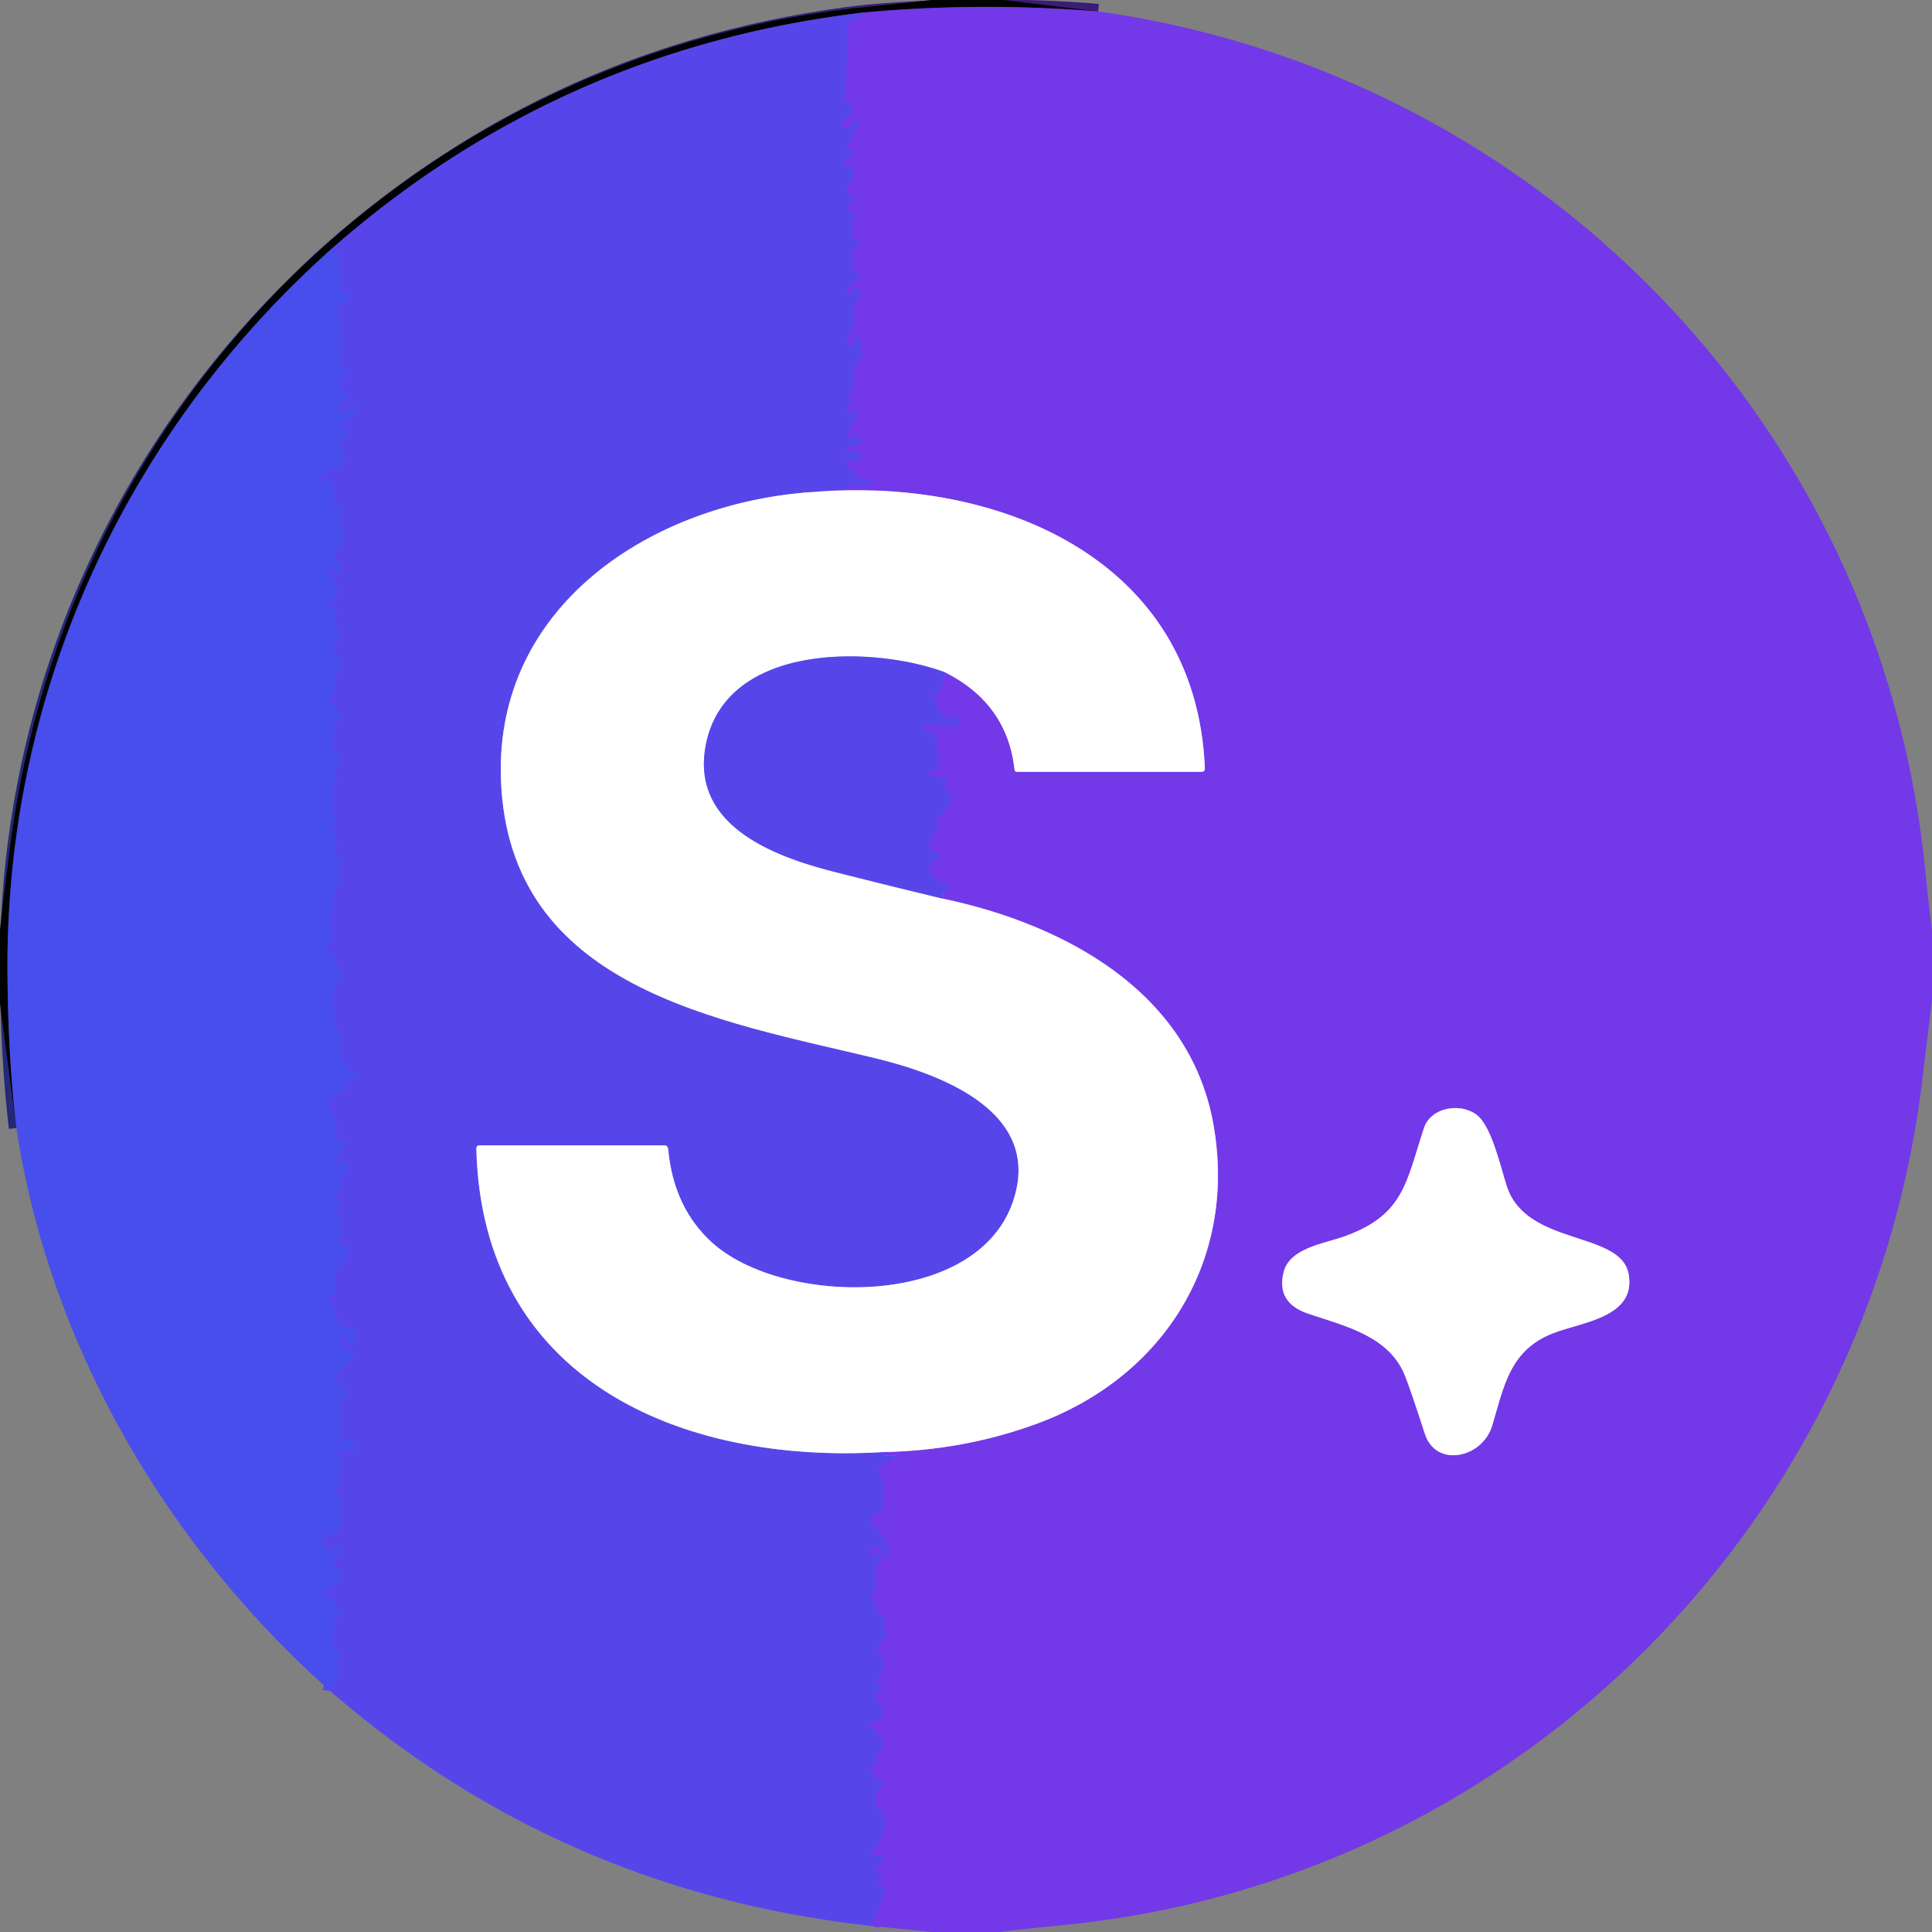
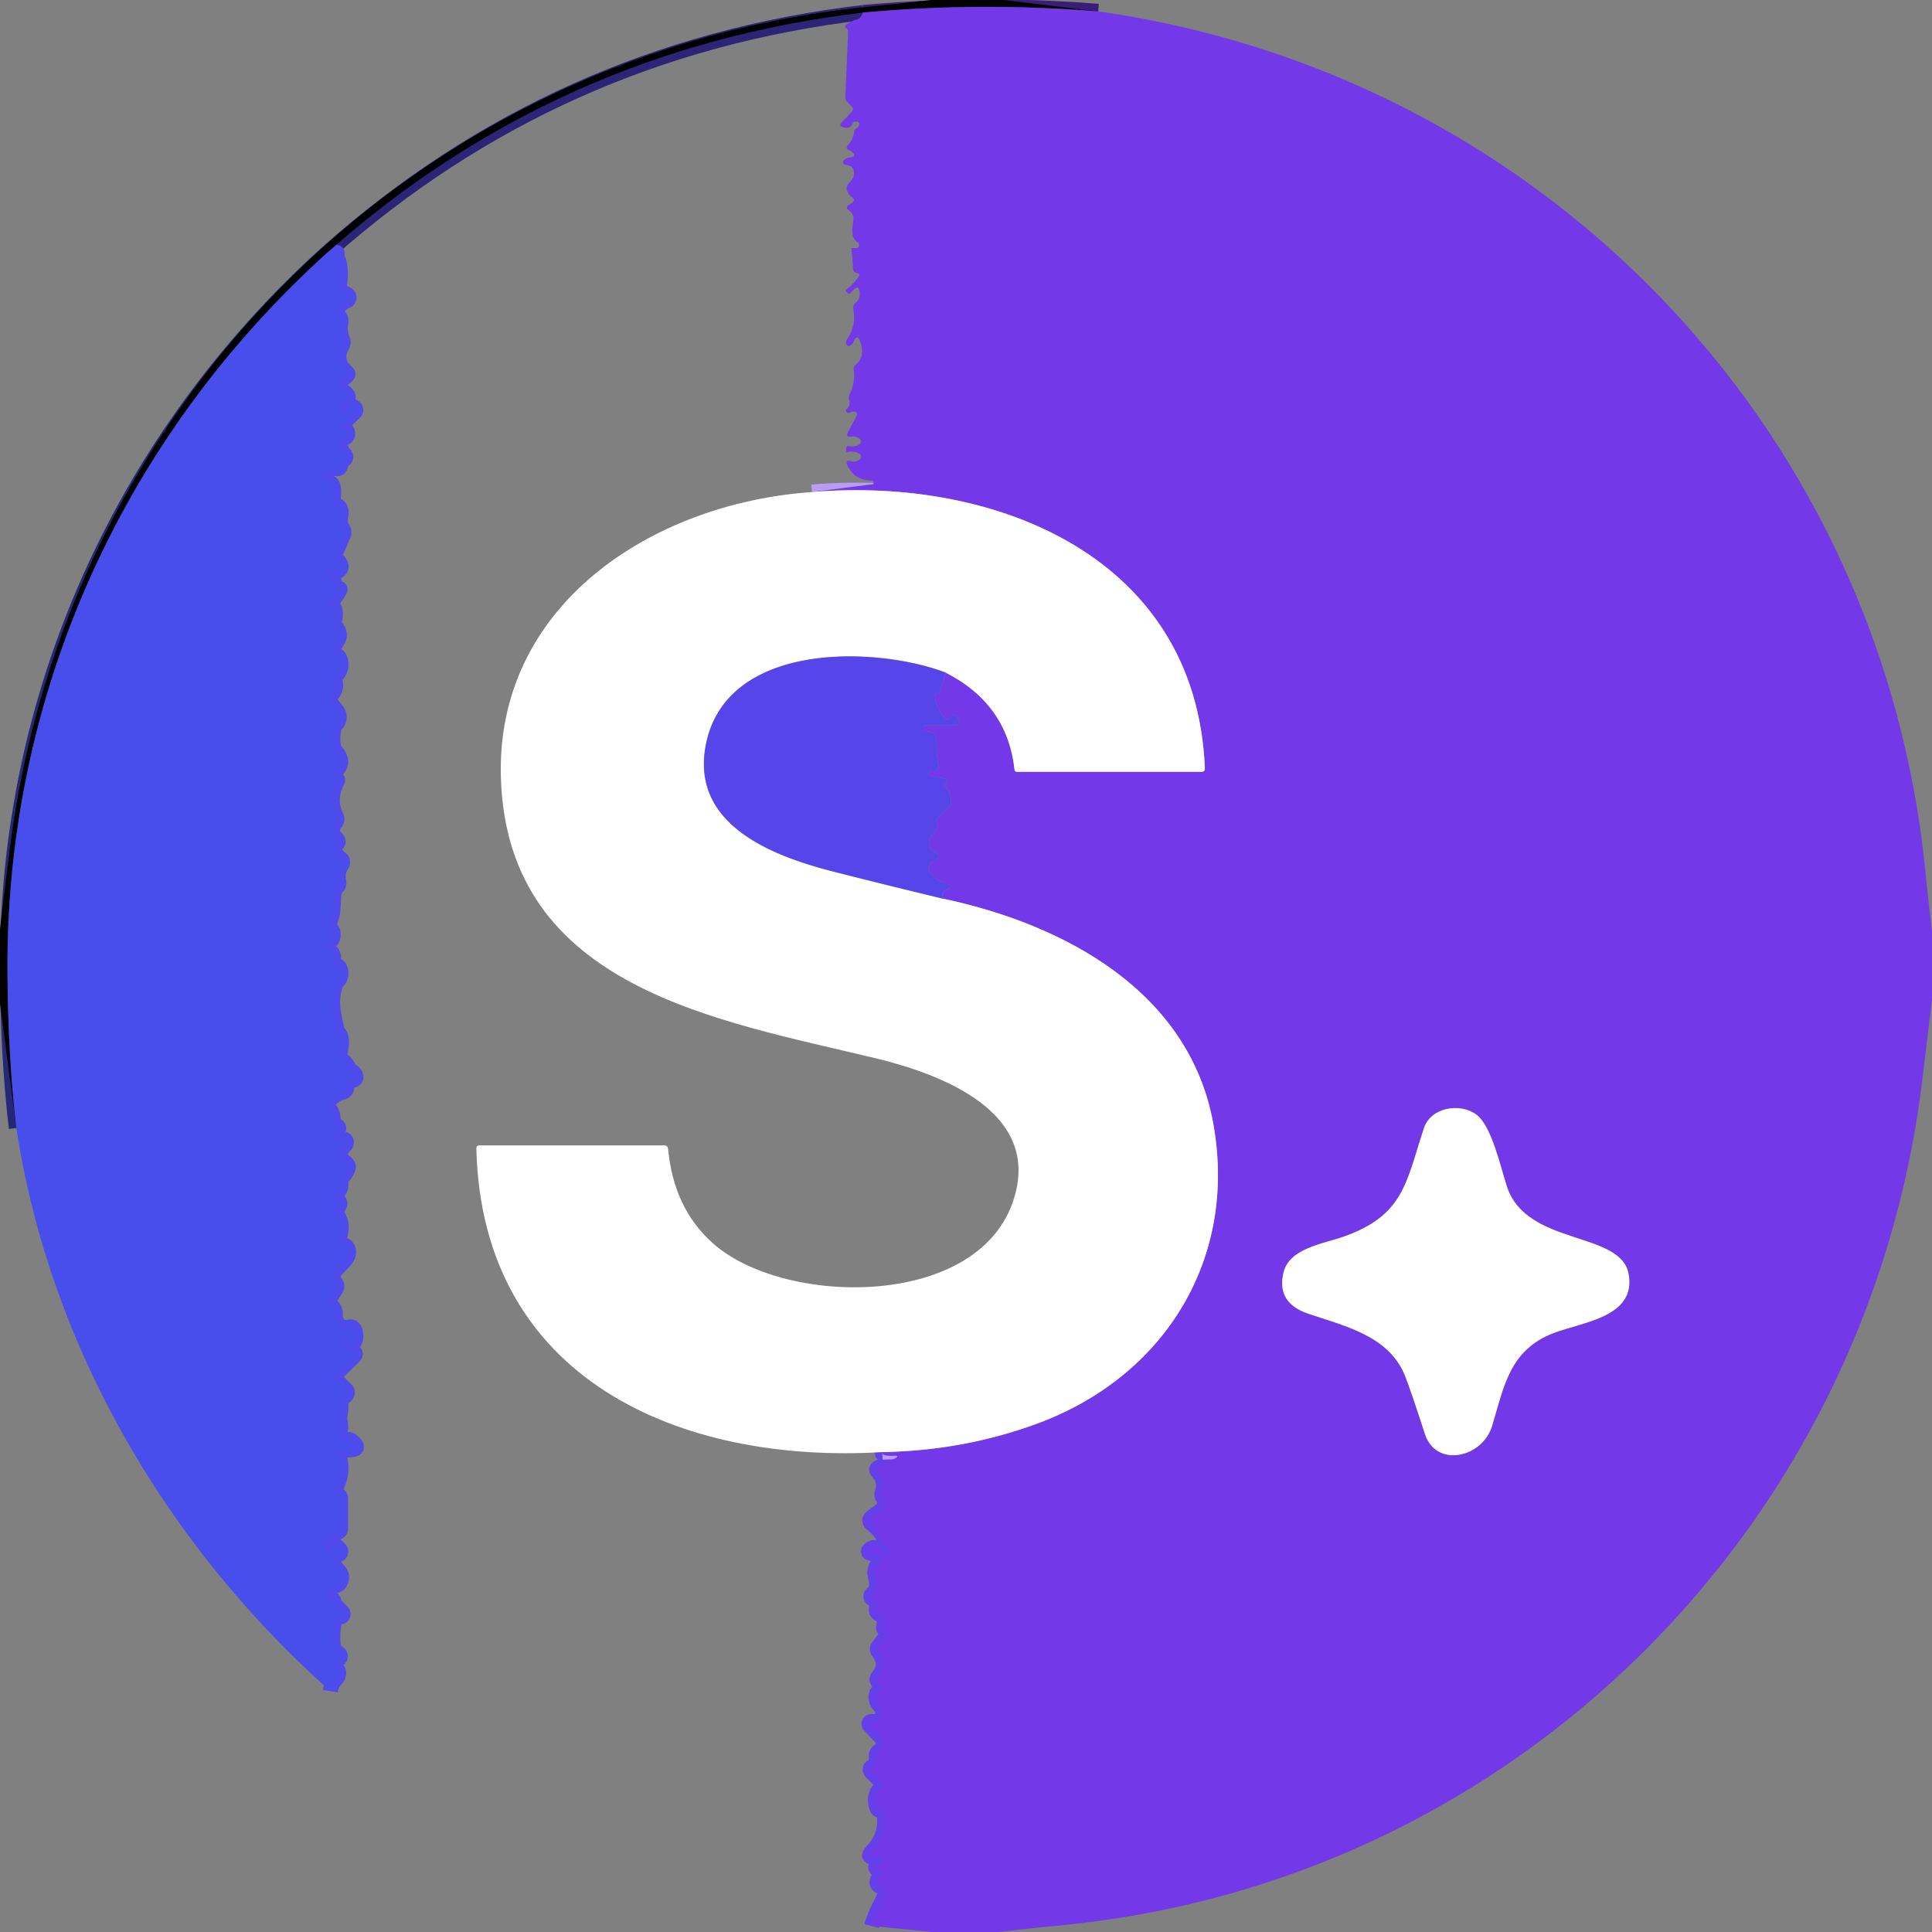
<svg xmlns="http://www.w3.org/2000/svg" version="1.1" viewBox="0.00 0.00 256.00 256.00">
  <rect x="0.00" y="0.00" width="256.00" height="256.00" fill="#808080" stroke="none" />
  <g stroke-width="2.00" fill="none" stroke-linecap="butt">
    <path stroke="#3a1d75" vector-effect="non-scaling-stroke" d="   M 145.52 1.51   Q 129.70 0.24 114.31 1.67" />
    <path stroke="#2c2476" vector-effect="non-scaling-stroke" d="   M 114.31 1.67   Q 73.79 6.49 43.49 33.37" />
    <path stroke="#242877" vector-effect="non-scaling-stroke" d="   M 43.49 33.37   C 16.25 57.91 0.72 92.20 0.99 129.00   Q 1.07 140.11 2.17 149.47" />
    <path stroke="#653fe9" vector-effect="non-scaling-stroke" d="   M 115.50 255.20   Q 115.85 253.87 116.97 251.76   Q 117.69 250.41 116.60 249.94   Q 116.14 249.74 116.24 249.25   Q 116.32 248.89 116.49 248.87   Q 117.26 248.77 116.62 248.13   L 116.25 247.75   Q 115.77 247.28 116.43 247.12   Q 116.83 247.03 117.03 246.69   A 0.44 0.44 0.0 0 0 116.93 246.12   Q 116.49 245.77 116.01 245.90   Q 114.70 246.25 115.60 245.28   Q 117.63 243.08 117.14 240.24   Q 117.08 239.88 116.72 239.88   Q 116.31 239.89 116.18 239.50   Q 115.63 237.78 116.80 236.85   Q 117.17 236.55 116.84 236.21   L 115.52 234.86   Q 115.05 234.37 115.63 234.04   Q 116.30 233.65 116.13 232.85   Q 116.02 232.37 116.42 232.07   Q 116.81 231.77 117.05 231.36   Q 117.36 230.87 116.96 230.45   L 115.23 228.62   A 0.30 0.30 0.0 0 1 115.45 228.12   L 115.97 228.12   A 0.93 0.92 9.1 0 0 116.85 227.49   Q 117.16 226.61 116.57 226.01   Q 116.25 225.69 116.14 225.25   Q 115.91 224.39 116.57 223.92   Q 117.06 223.56 116.63 223.13   L 116.39 222.89   Q 116.05 222.55 116.36 222.18   Q 117.71 220.55 116.40 218.88   Q 116.13 218.53 116.39 218.18   L 117.59 216.60   Q 117.70 216.45 117.57 216.32   L 117.28 216.03   Q 117.02 215.78 117.11 215.43   Q 117.40 214.35 116.46 213.85   Q 116.06 213.63 116.13 213.18   Q 116.26 212.36 115.66 211.91   Q 115.16 211.53 115.64 211.12   Q 116.34 210.51 116.12 209.49   A 1.25 0.04 78.1 0 1 115.92 208.38   Q 116.02 207.33 116.78 206.72   A 0.48 0.48 0.0 0 0 116.41 205.88   Q 115.79 205.96 115.22 205.77   A 0.21 0.21 0.0 0 1 115.12 205.44   Q 115.57 204.90 116.41 205.12   Q 116.75 205.21 116.89 205.53   Q 117.00 205.78 117.21 205.97   A 0.43 0.43 0.0 0 0 117.91 205.52   Q 117.25 203.32 115.52 201.91   Q 114.97 201.47 115.53 201.03   L 116.80 200.06   Q 117.07 199.85 117.15 199.51   Q 117.31 198.89 117.01 198.47   Q 116.76 198.11 116.91 197.70   Q 117.46 196.25 116.34 195.07   Q 115.94 194.64 116.48 194.42   L 117.12 194.17   Q 117.25 194.12 117.25 193.98   Q 117.25 193.84 117.25 193.71   Q 117.25 193.64 117.32 193.63   Q 118.03 193.57 118.59 193.25   Q 119.26 192.86 118.49 192.90   Q 116.78 192.98 116.92 192.41" />
    <path stroke="#b99cf4" vector-effect="non-scaling-stroke" d="   M 116.92 192.41   Q 127.67 192.22 137.39 188.65   C 154.53 182.34 164.01 166.57 160.75 148.81   C 157.57 131.47 141.23 122.53 125.00 119.09" />
-     <path stroke="#653fe9" vector-effect="non-scaling-stroke" d="   M 125.00 119.09   Q 124.63 118.11 125.63 117.80   Q 125.82 117.74 125.85 117.53   Q 125.86 117.38 125.78 117.26   Q 125.69 117.11 125.40 117.05   Q 124.04 116.77 123.19 115.56   A 0.95 0.95 0.0 0 1 123.69 114.11   Q 124.11 113.98 124.35 113.64   A 0.37 0.36 27.3 0 0 124.17 113.08   Q 122.85 112.66 123.13 111.31   Q 123.22 110.88 123.55 110.61   Q 124.26 110.02 124.11 109.05   Q 124.04 108.55 124.40 108.20   L 125.74 106.89   Q 126.07 106.57 126.04 106.12   Q 125.98 104.86 125.07 104.06   Q 124.93 103.94 125.11 103.91   Q 125.28 103.89 125.41 103.77   A 0.36 0.35 29.7 0 0 125.24 103.16   L 123.28 102.80   A 0.29 0.29 0.0 0 1 123.16 102.29   Q 123.42 102.08 123.76 102.09   Q 124.47 102.12 124.34 101.42   Q 124.04 99.88 124.10 98.31   Q 124.13 97.60 123.82 97.29   Q 123.39 96.86 122.61 96.88   A 0.23 0.23 0.0 0 1 122.37 96.65   L 122.37 96.38   Q 122.37 96.12 122.63 96.12   L 126.49 96.12   Q 127.45 96.12 126.99 95.27   L 126.84 95.00   Q 126.55 94.45 126.12 94.89   L 125.87 95.13   Q 125.54 95.47 125.21 95.12   Q 123.99 93.81 123.85 92.02   A 0.14 0.14 0.0 0 1 123.99 91.87   Q 124.12 91.87 124.24 91.87   Q 124.47 91.87 124.53 91.66   L 125.30 89.12" />
    <path stroke="#b99cf4" vector-effect="non-scaling-stroke" d="   M 125.30 89.12   Q 133.47 93.28 134.43 101.97   Q 134.46 102.27 134.76 102.27   L 159.20 102.27   Q 159.66 102.27 159.65 101.80   C 158.50 73.76 131.91 63.14 107.58 65.20" />
-     <path stroke="#653fe9" vector-effect="non-scaling-stroke" d="   M 107.58 65.20   L 115.65 64.16   Q 115.76 64.14 115.75 64.03   Q 115.74 63.91 115.73 63.76   Q 115.72 63.65 115.61 63.66   Q 113.28 63.74 112.29 61.66   Q 111.93 60.89 112.75 61.10   Q 113.41 61.28 113.92 60.86   A 0.47 0.47 0.0 0 0 113.84 60.08   Q 113.11 59.71 112.29 59.91   A 0.14 0.13 -4.7 0 1 112.12 59.77   Q 112.13 59.62 112.11 59.46   A 0.33 0.32 3.3 0 1 112.51 59.11   Q 113.24 59.27 113.86 58.90   A 0.47 0.46 -42.3 0 0 113.90 58.13   Q 113.41 57.77 112.80 57.86   Q 111.97 57.98 112.36 57.25   L 113.48 55.16   Q 113.74 54.66 113.19 54.55   Q 112.91 54.49 112.74 54.62   A 0.38 0.30 -2.1 0 1 112.19 54.21   Q 112.72 53.72 112.52 52.99   Q 112.40 52.57 112.60 52.18   Q 113.35 50.67 113.13 48.97   Q 113.07 48.56 113.40 48.30   Q 114.59 47.37 114.07 45.50   Q 113.64 43.99 113.03 45.43   Q 112.99 45.53 112.70 45.76   Q 112.41 45.99 112.18 45.69   Q 112.09 45.57 112.09 45.39   Q 112.08 45.17 112.30 44.86   Q 113.48 43.12 113.07 40.97   A 0.87 0.87 0.0 0 1 113.37 40.13   Q 114.07 39.54 113.88 38.58   Q 113.72 37.78 113.15 38.36   L 112.63 38.88   Q 112.50 39.00 112.37 38.88   L 112.12 38.63   Q 111.97 38.47 112.15 38.35   Q 113.16 37.62 113.85 36.53   A 0.20 0.20 0.0 0 0 113.73 36.23   L 113.44 36.15   Q 113.08 36.06 113.05 35.69   L 112.83 32.96   Q 112.82 32.87 112.91 32.87   L 113.46 32.87   A 0.39 0.39 0.0 0 0 113.68 32.16   Q 113.16 31.81 113.02 31.26   A 4.38 1.55 -69.4 0 1 113.06 29.24   Q 113.22 28.38 112.49 27.88   Q 111.93 27.50 112.50 27.13   L 112.85 26.91   Q 113.42 26.53 112.88 26.12   Q 112.42 25.78 112.24 25.25   Q 112.07 24.76 112.41 24.37   Q 112.60 24.15 112.78 23.93   Q 113.17 23.46 113.16 22.97   Q 113.15 21.92 112.04 21.84   A 0.35 0.35 0.0 0 1 111.80 21.26   Q 112.10 20.92 112.75 20.84   Q 113.47 20.74 112.98 20.21   Q 112.78 20.00 112.51 19.89   Q 111.96 19.67 112.36 19.23   Q 113.08 18.45 113.18 17.40   Q 113.20 17.16 113.41 17.04   Q 113.70 16.88 113.84 16.58   A 0.32 0.32 0.0 0 0 113.55 16.13   Q 113.38 16.13 113.21 16.13   Q 113.08 16.13 113.03 16.25   Q 112.67 17.19 111.69 16.85   Q 111.13 16.65 111.53 16.22   L 112.86 14.80   Q 113.19 14.44 112.84 14.10   L 112.27 13.52   Q 111.99 13.24 112.01 12.85   L 112.38 4.27   Q 112.39 3.88 112.07 3.67   Q 111.71 3.44 112.53 3.01   Q 113.22 2.64 113.27 2.64   Q 114.06 2.55 114.31 1.67" />
-     <path stroke="#b99cf4" vector-effect="non-scaling-stroke" d="   M 205.82 176.65   C 209.63 175.18 216.84 174.54 215.80 168.82   C 214.77 163.07 202.33 165.15 199.69 157.27   C 198.84 154.70 197.67 149.23 195.65 147.71   C 193.51 146.09 189.60 146.70 188.68 149.48   C 186.30 156.69 186.05 161.04 178.02 163.87   C 175.38 164.80 170.86 165.39 170.08 168.59   Q 169.09 172.62 173.32 174.06   C 178.18 175.71 184.08 177.00 186.18 182.32   Q 186.92 184.18 188.81 190.01   C 190.29 194.55 196.43 193.17 197.71 188.94   C 199.26 183.85 199.97 178.91 205.82 176.65" />
-     <path stroke="#aba3f5" vector-effect="non-scaling-stroke" d="   M 107.58 65.20   C 86.36 66.67 65.51 80.26 66.38 103.33   C 67.42 131.00 95.25 135.20 116.00 140.22   C 124.47 142.27 138.45 147.30 134.16 159.39   C 129.14 173.53 103.67 173.05 94.39 164.68   Q 89.26 160.06 88.53 152.26   Q 88.48 151.77 87.99 151.77   L 63.54 151.77   Q 63.11 151.77 63.12 152.19   C 63.85 182.79 90.15 194.02 116.92 192.41" />
    <path stroke="#4f4aeb" vector-effect="non-scaling-stroke" d="   M 43.77 224.08   Q 43.94 223.05 44.52 222.49   Q 44.86 222.16 44.87 221.67   Q 44.87 221.29 44.54 221.02   Q 44.09 220.65 44.50 220.24   L 44.90 219.85   Q 45.30 219.45 44.86 219.09   L 44.64 218.91   Q 44.21 218.56 44.15 218.00   Q 43.96 216.21 44.39 214.51   Q 44.39 214.47 44.50 214.25   Q 44.61 214.01 44.90 214.20   A 0.38 0.38 0.0 0 0 45.37 213.62   L 44.57 212.82   Q 44.30 212.55 44.23 212.18   Q 44.16 211.77 43.72 211.84   A 0.52 0.51 87.9 0 1 43.13 211.28   Q 43.25 210.16 44.35 210.11   Q 44.87 210.09 45.10 209.62   Q 45.51 208.76 44.84 208.09   Q 44.45 207.71 44.24 207.21   Q 43.72 205.98 44.68 206.02   A 0.44 0.44 0.0 0 0 45.02 205.27   L 44.77 205.02   Q 44.41 204.66 44.13 205.09   L 43.86 205.51   Q 43.52 206.03 43.23 205.49   L 42.83 204.76   Q 42.64 204.41 42.82 204.06   Q 43.35 202.99 44.46 203.10   A 0.60 0.59 3.0 0 0 45.12 202.51   L 45.12 198.53   Q 45.12 198.27 44.90 198.13   L 44.47 197.85   Q 44.18 197.66 44.36 197.36   Q 45.73 195.06 44.78 192.46   Q 44.66 192.12 45.02 192.12   L 46.00 192.12   Q 48.19 192.12 46.47 190.82   Q 46.26 190.66 45.37 190.88   Q 45.23 190.92 45.11 190.84   Q 44.94 190.74 44.87 190.54   Q 44.78 190.27 44.90 190.01   Q 45.31 189.16 45.04 188.30   Q 44.96 188.07 45.01 187.83   Q 45.23 186.61 45.14 185.40   Q 45.12 185.16 45.36 185.14   Q 45.68 185.12 45.87 184.88   Q 46.18 184.46 45.81 184.10   L 44.51 182.84   Q 44.12 182.47 44.50 182.10   L 46.88 179.74   Q 47.29 179.33 46.78 179.06   Q 46.23 178.76 45.56 178.87   Q 45.12 178.95 45.12 178.50   L 45.12 177.47   A 0.36 0.36 0.0 0 1 45.75 177.24   Q 45.92 177.44 46.00 177.73   A 0.52 0.52 0.0 0 0 46.98 177.78   Q 47.30 177.03 47.01 176.28   Q 46.80 175.72 46.21 175.85   Q 45.05 176.12 44.57 175.04   Q 44.39 174.64 44.42 174.20   Q 44.47 173.30 43.66 172.85   Q 43.31 172.66 43.53 172.32   L 44.48 170.86   Q 44.83 170.32 44.36 169.89   Q 43.93 169.51 44.21 168.81   Q 44.37 168.40 44.69 168.08   Q 45.23 167.55 45.72 166.99   Q 46.20 166.44 46.18 165.89   Q 46.15 165.00 45.18 164.83   Q 44.60 164.72 44.84 164.18   Q 45.78 162.07 44.30 160.49   Q 44.03 160.21 44.42 160.14   Q 44.74 160.08 44.92 159.81   Q 45.16 159.42 44.84 159.09   L 44.50 158.75   Q 44.23 158.48 44.52 158.24   Q 45.31 157.60 45.14 156.60   Q 45.06 156.19 45.39 155.93   Q 45.82 155.57 46.13 154.79   A 0.42 0.42 0.0 0 0 46.13 154.51   Q 45.97 154.11 45.58 153.89   Q 45.43 153.81 45.31 153.94   Q 45.23 154.03 45.13 154.11   Q 45.07 154.17 45.02 154.11   Q 44.25 153.25 45.05 152.71   Q 45.31 152.54 45.08 152.33   Q 44.98 152.24 44.89 152.14   Q 44.76 151.98 44.94 151.90   Q 45.13 151.81 45.22 151.95   A 0.15 0.15 0.0 0 0 45.40 152.00   Q 45.81 151.83 45.89 151.43   A 0.42 0.42 0.0 0 0 45.23 151.02   Q 44.76 151.37 44.40 150.88   A 0.67 0.67 0.0 0 1 44.47 150.02   L 44.75 149.75   Q 45.00 149.50 44.75 149.25   L 44.44 148.94   Q 44.14 148.64 44.13 148.22   Q 44.11 147.41 43.54 146.77   Q 43.23 146.42 43.50 146.04   Q 44.20 145.05 45.44 144.70   Q 45.89 144.57 45.93 144.11   Q 45.95 143.78 45.80 143.43   Q 45.67 143.12 46.01 143.12   L 46.74 143.12   A 0.43 0.42 81.0 0 0 47.14 142.56   Q 47.00 142.13 46.62 141.94   Q 46.33 141.79 46.19 141.49   Q 45.91 140.85 45.30 140.41   Q 44.88 140.11 45.01 139.60   Q 45.57 137.47 44.79 136.79   A 2.79 0.18 80.4 0 1 44.20 134.28   Q 43.87 132.46 44.36 130.76   Q 44.49 130.30 44.81 129.94   Q 45.36 129.34 45.06 128.40   Q 44.95 128.02 44.56 127.92   Q 43.95 127.76 44.14 127.16   A 0.94 0.89 -46.4 0 0 44.14 126.57   Q 43.96 126.03 43.52 125.90   A 0.46 0.46 0.0 0 1 43.41 125.06   Q 44.29 124.52 44.11 123.49   Q 44.09 123.34 43.98 123.24   L 43.74 122.99   Q 43.40 122.65 43.64 122.24   C 44.49 120.84 43.88 118.16 44.60 117.60   Q 44.97 117.30 44.88 116.84   Q 44.62 115.60 45.26 114.62   Q 45.58 114.11 45.10 113.75   Q 44.59 113.36 44.28 112.78   Q 44.08 112.41 44.38 112.12   L 44.62 111.88   Q 44.98 111.51 44.62 111.15   Q 43.57 110.12 44.46 109.00   Q 44.75 108.63 44.55 108.20   Q 43.44 105.87 44.68 103.54   Q 44.80 103.31 44.62 103.12   L 44.38 102.88   Q 44.01 102.51 44.42 102.18   Q 45.79 101.08 44.55 99.62   Q 43.85 98.80 44.21 96.69   Q 44.28 96.26 44.57 95.95   Q 44.93 95.57 44.94 95.03   Q 44.94 94.58 44.67 94.22   L 43.65 92.89   Q 43.37 92.52 43.74 92.24   Q 44.69 91.49 44.40 90.23   Q 44.30 89.80 44.59 89.48   Q 45.36 88.64 45.11 87.51   Q 45.00 87.02 44.56 86.77   Q 44.08 86.51 44.10 86.04   Q 44.11 85.78 44.60 85.11   Q 45.37 84.03 44.47 83.01   Q 44.15 82.65 44.30 82.21   Q 44.53 81.53 44.36 80.76   Q 44.24 80.26 43.88 80.63   L 43.63 80.88   A 0.19 0.19 0.0 0 1 43.37 80.88   L 43.13 80.63   Q 42.99 80.49 43.15 80.37   Q 44.36 79.49 45.03 78.16   Q 45.10 78.02 44.95 77.99   Q 44.78 77.95 44.64 77.90   Q 44.36 77.81 44.35 77.52   Q 44.32 76.51 43.39 76.02   Q 42.94 75.78 43.17 75.36   Q 43.53 74.68 43.89 75.37   Q 44.25 76.06 44.87 75.65   A 0.71 0.70 -29.5 0 0 45.12 74.76   Q 44.96 74.41 44.67 74.17   Q 44.23 73.81 44.45 73.29   L 45.47 70.95   Q 45.69 70.45 45.39 69.99   Q 44.92 69.28 45.16 68.28   Q 45.28 67.80 45.06 67.36   Q 44.88 67.00 44.48 66.88   Q 43.98 66.74 44.10 66.23   Q 44.29 65.37 44.14 64.53   Q 44.07 64.10 43.66 63.94   L 42.77 63.59   Q 42.48 63.48 42.62 63.20   Q 43.25 62.01 44.58 62.10   Q 45.07 62.13 45.12 61.64   Q 45.15 61.19 45.55 60.93   Q 46.03 60.61 45.64 60.19   Q 44.79 59.28 45.17 57.99   Q 45.18 57.94 45.25 58.00   Q 45.30 58.04 45.37 58.07   Q 45.48 58.13 45.62 58.07   Q 46.09 57.89 46.06 57.41   Q 46.02 56.88 45.50 56.88   L 45.21 56.88   A 0.22 0.22 0.0 0 1 45.05 56.50   L 47.02 54.62   Q 47.19 54.45 47.12 54.23   Q 47.08 54.08 46.97 53.99   Q 46.79 53.82 46.50 53.93   Q 46.07 54.09 45.73 54.51   Q 45.48 54.83 45.17 54.56   L 44.90 54.33   Q 44.64 54.11 44.75 53.79   Q 45.04 53.02 45.75 53.01   A 0.39 0.39 0.0 0 0 46.11 52.47   Q 45.94 52.07 45.52 51.87   Q 45.12 51.68 45.12 51.24   L 45.12 50.00   Q 45.12 49.89 45.20 49.96   Q 45.31 50.05 45.45 50.10   Q 45.59 50.16 45.69 50.05   L 45.99 49.76   Q 46.20 49.55 45.97 49.35   Q 44.19 47.83 45.35 45.78   Q 45.57 45.39 45.38 44.99   Q 44.95 44.07 45.16 42.76   Q 45.26 42.17 44.81 41.81   Q 44.48 41.54 44.63 41.14   Q 45.00 40.22 45.94 39.87   A 0.47 0.47 0.0 0 0 45.98 39.01   L 45.26 38.64   Q 44.83 38.43 44.93 37.97   Q 45.25 36.44 44.95 34.83   Q 44.92 34.70 44.77 34.39   Q 44.61 34.04 44.67 33.71   Q 44.72 33.39 44.40 33.43   Q 43.89 33.50 43.49 33.37" />
    <path stroke="#aba3f5" vector-effect="non-scaling-stroke" d="   M 125.30 89.12   C 115.81 85.54 96.05 85.04 93.50 98.83   C 91.58 109.20 102.11 113.38 110.51 115.51   Q 117.74 117.35 125.00 119.09" />
  </g>
  <path fill="#010102" fill-opacity="0.996" d="   M 123.37 0.00   L 133.00 0.00   L 145.52 1.51   Q 129.70 0.24 114.31 1.67   Q 73.79 6.49 43.49 33.37   C 16.25 57.91 0.72 92.20 0.99 129.00   Q 1.07 140.11 2.17 149.47   L 0.00 132.98   L 0.00 123.14   Q 0.62 117.76 1.30 112.40   C 8.88 52.82 55.89 6.45 115.97 0.79   Q 119.67 0.44 123.37 0.00   Z" />
-   <path fill="#7338e8" d="   M 145.52 1.51   C 204.02 9.78 249.28 56.43 255.12 115.47   Q 255.51 119.42 256.00 123.38   L 256.00 132.49   Q 255.35 137.81 254.71 143.11   C 247.56 202.46 200.49 249.36 140.62 255.11   Q 136.49 255.51 132.37 256.00   L 123.51 256.00   L 115.50 255.20   Q 115.85 253.87 116.97 251.76   Q 117.69 250.41 116.60 249.94   Q 116.14 249.74 116.24 249.25   Q 116.32 248.89 116.49 248.87   Q 117.26 248.77 116.62 248.13   L 116.25 247.75   Q 115.77 247.28 116.43 247.12   Q 116.83 247.03 117.03 246.69   A 0.44 0.44 0.0 0 0 116.93 246.12   Q 116.49 245.77 116.01 245.90   Q 114.70 246.25 115.60 245.28   Q 117.63 243.08 117.14 240.24   Q 117.08 239.88 116.72 239.88   Q 116.31 239.89 116.18 239.50   Q 115.63 237.78 116.80 236.85   Q 117.17 236.55 116.84 236.21   L 115.52 234.86   Q 115.05 234.37 115.63 234.04   Q 116.30 233.65 116.13 232.85   Q 116.02 232.37 116.42 232.07   Q 116.81 231.77 117.05 231.36   Q 117.36 230.87 116.96 230.45   L 115.23 228.62   A 0.30 0.30 0.0 0 1 115.45 228.12   L 115.97 228.12   A 0.93 0.92 9.1 0 0 116.85 227.49   Q 117.16 226.61 116.57 226.01   Q 116.25 225.69 116.14 225.25   Q 115.91 224.39 116.57 223.92   Q 117.06 223.56 116.63 223.13   L 116.39 222.89   Q 116.05 222.55 116.36 222.18   Q 117.71 220.55 116.40 218.88   Q 116.13 218.53 116.39 218.18   L 117.59 216.60   Q 117.70 216.45 117.57 216.32   L 117.28 216.03   Q 117.02 215.78 117.11 215.43   Q 117.40 214.35 116.46 213.85   Q 116.06 213.63 116.13 213.18   Q 116.26 212.36 115.66 211.91   Q 115.16 211.53 115.64 211.12   Q 116.34 210.51 116.12 209.49   A 1.25 0.04 78.1 0 1 115.92 208.38   Q 116.02 207.33 116.78 206.72   A 0.48 0.48 0.0 0 0 116.41 205.88   Q 115.79 205.96 115.22 205.77   A 0.21 0.21 0.0 0 1 115.12 205.44   Q 115.57 204.90 116.41 205.12   Q 116.75 205.21 116.89 205.53   Q 117.00 205.78 117.21 205.97   A 0.43 0.43 0.0 0 0 117.91 205.52   Q 117.25 203.32 115.52 201.91   Q 114.97 201.47 115.53 201.03   L 116.80 200.06   Q 117.07 199.85 117.15 199.51   Q 117.31 198.89 117.01 198.47   Q 116.76 198.11 116.91 197.70   Q 117.46 196.25 116.34 195.07   Q 115.94 194.64 116.48 194.42   L 117.12 194.17   Q 117.25 194.12 117.25 193.98   Q 117.25 193.84 117.25 193.71   Q 117.25 193.64 117.32 193.63   Q 118.03 193.57 118.59 193.25   Q 119.26 192.86 118.49 192.90   Q 116.78 192.98 116.92 192.41   Q 127.67 192.22 137.39 188.65   C 154.53 182.34 164.01 166.57 160.75 148.81   C 157.57 131.47 141.23 122.53 125.00 119.09   Q 124.63 118.11 125.63 117.80   Q 125.82 117.74 125.85 117.53   Q 125.86 117.38 125.78 117.26   Q 125.69 117.11 125.40 117.05   Q 124.04 116.77 123.19 115.56   A 0.95 0.95 0.0 0 1 123.69 114.11   Q 124.11 113.98 124.35 113.64   A 0.37 0.36 27.3 0 0 124.17 113.08   Q 122.85 112.66 123.13 111.31   Q 123.22 110.88 123.55 110.61   Q 124.26 110.02 124.11 109.05   Q 124.04 108.55 124.40 108.20   L 125.74 106.89   Q 126.07 106.57 126.04 106.12   Q 125.98 104.86 125.07 104.06   Q 124.93 103.94 125.11 103.91   Q 125.28 103.89 125.41 103.77   A 0.36 0.35 29.7 0 0 125.24 103.16   L 123.28 102.80   A 0.29 0.29 0.0 0 1 123.16 102.29   Q 123.42 102.08 123.76 102.09   Q 124.47 102.12 124.34 101.42   Q 124.04 99.88 124.10 98.31   Q 124.13 97.60 123.82 97.29   Q 123.39 96.86 122.61 96.88   A 0.23 0.23 0.0 0 1 122.37 96.65   L 122.37 96.38   Q 122.37 96.12 122.63 96.12   L 126.49 96.12   Q 127.45 96.12 126.99 95.27   L 126.84 95.00   Q 126.55 94.45 126.12 94.89   L 125.87 95.13   Q 125.54 95.47 125.21 95.12   Q 123.99 93.81 123.85 92.02   A 0.14 0.14 0.0 0 1 123.99 91.87   Q 124.12 91.87 124.24 91.87   Q 124.47 91.87 124.53 91.66   L 125.30 89.12   Q 133.47 93.28 134.43 101.97   Q 134.46 102.27 134.76 102.27   L 159.20 102.27   Q 159.66 102.27 159.65 101.80   C 158.50 73.76 131.91 63.14 107.58 65.20   L 115.65 64.16   Q 115.76 64.14 115.75 64.03   Q 115.74 63.91 115.73 63.76   Q 115.72 63.65 115.61 63.66   Q 113.28 63.74 112.29 61.66   Q 111.93 60.89 112.75 61.10   Q 113.41 61.28 113.92 60.86   A 0.47 0.47 0.0 0 0 113.84 60.08   Q 113.11 59.71 112.29 59.91   A 0.14 0.13 -4.7 0 1 112.12 59.77   Q 112.13 59.62 112.11 59.46   A 0.33 0.32 3.3 0 1 112.51 59.11   Q 113.24 59.27 113.86 58.90   A 0.47 0.46 -42.3 0 0 113.90 58.13   Q 113.41 57.77 112.80 57.86   Q 111.97 57.98 112.36 57.25   L 113.48 55.16   Q 113.74 54.66 113.19 54.55   Q 112.91 54.49 112.74 54.62   A 0.38 0.30 -2.1 0 1 112.19 54.21   Q 112.72 53.72 112.52 52.99   Q 112.40 52.57 112.60 52.18   Q 113.35 50.67 113.13 48.97   Q 113.07 48.56 113.40 48.30   Q 114.59 47.37 114.07 45.50   Q 113.64 43.99 113.03 45.43   Q 112.99 45.53 112.70 45.76   Q 112.41 45.99 112.18 45.69   Q 112.09 45.57 112.09 45.39   Q 112.08 45.17 112.30 44.86   Q 113.48 43.12 113.07 40.97   A 0.87 0.87 0.0 0 1 113.37 40.13   Q 114.07 39.54 113.88 38.58   Q 113.72 37.78 113.15 38.36   L 112.63 38.88   Q 112.50 39.00 112.37 38.88   L 112.12 38.63   Q 111.97 38.47 112.15 38.35   Q 113.16 37.62 113.85 36.53   A 0.20 0.20 0.0 0 0 113.73 36.23   L 113.44 36.15   Q 113.08 36.06 113.05 35.69   L 112.83 32.96   Q 112.82 32.87 112.91 32.87   L 113.46 32.87   A 0.39 0.39 0.0 0 0 113.68 32.16   Q 113.16 31.81 113.02 31.26   A 4.38 1.55 -69.4 0 1 113.06 29.24   Q 113.22 28.38 112.49 27.88   Q 111.93 27.50 112.50 27.13   L 112.85 26.91   Q 113.42 26.53 112.88 26.12   Q 112.42 25.78 112.24 25.25   Q 112.07 24.76 112.41 24.37   Q 112.60 24.15 112.78 23.93   Q 113.17 23.46 113.16 22.97   Q 113.15 21.92 112.04 21.84   A 0.35 0.35 0.0 0 1 111.80 21.26   Q 112.10 20.92 112.75 20.84   Q 113.47 20.74 112.98 20.21   Q 112.78 20.00 112.51 19.89   Q 111.96 19.67 112.36 19.23   Q 113.08 18.45 113.18 17.40   Q 113.20 17.16 113.41 17.04   Q 113.70 16.88 113.84 16.58   A 0.32 0.32 0.0 0 0 113.55 16.13   Q 113.38 16.13 113.21 16.13   Q 113.08 16.13 113.03 16.25   Q 112.67 17.19 111.69 16.85   Q 111.13 16.65 111.53 16.22   L 112.86 14.80   Q 113.19 14.44 112.84 14.10   L 112.27 13.52   Q 111.99 13.24 112.01 12.85   L 112.38 4.27   Q 112.39 3.88 112.07 3.67   Q 111.71 3.44 112.53 3.01   Q 113.22 2.64 113.27 2.64   Q 114.06 2.55 114.31 1.67   Q 129.70 0.24 145.52 1.51   Z   M 205.82 176.65   C 209.63 175.18 216.84 174.54 215.80 168.82   C 214.77 163.07 202.33 165.15 199.69 157.27   C 198.84 154.70 197.67 149.23 195.65 147.71   C 193.51 146.09 189.60 146.70 188.68 149.48   C 186.30 156.69 186.05 161.04 178.02 163.87   C 175.38 164.80 170.86 165.39 170.08 168.59   Q 169.09 172.62 173.32 174.06   C 178.18 175.71 184.08 177.00 186.18 182.32   Q 186.92 184.18 188.81 190.01   C 190.29 194.55 196.43 193.17 197.71 188.94   C 199.26 183.85 199.97 178.91 205.82 176.65   Z" />
-   <path fill="#5646ea" d="   M 114.31 1.67   Q 114.06 2.55 113.27 2.64   Q 113.22 2.64 112.53 3.01   Q 111.71 3.44 112.07 3.67   Q 112.39 3.88 112.38 4.27   L 112.01 12.85   Q 111.99 13.24 112.27 13.52   L 112.84 14.10   Q 113.19 14.44 112.86 14.80   L 111.53 16.22   Q 111.13 16.65 111.69 16.85   Q 112.67 17.19 113.03 16.25   Q 113.08 16.13 113.21 16.13   Q 113.38 16.13 113.55 16.13   A 0.32 0.32 0.0 0 1 113.84 16.58   Q 113.70 16.88 113.41 17.04   Q 113.20 17.16 113.18 17.40   Q 113.08 18.45 112.36 19.23   Q 111.96 19.67 112.51 19.89   Q 112.78 20.00 112.98 20.21   Q 113.47 20.74 112.75 20.84   Q 112.10 20.92 111.80 21.26   A 0.35 0.35 0.0 0 0 112.04 21.84   Q 113.15 21.92 113.16 22.97   Q 113.17 23.46 112.78 23.93   Q 112.60 24.15 112.41 24.37   Q 112.07 24.76 112.24 25.25   Q 112.42 25.78 112.88 26.12   Q 113.42 26.53 112.85 26.91   L 112.50 27.13   Q 111.93 27.50 112.49 27.88   Q 113.22 28.38 113.06 29.24   A 4.38 1.55 -69.4 0 0 113.02 31.26   Q 113.16 31.81 113.68 32.16   A 0.39 0.39 0.0 0 1 113.46 32.87   L 112.91 32.87   Q 112.82 32.87 112.83 32.96   L 113.05 35.69   Q 113.08 36.06 113.44 36.15   L 113.73 36.23   A 0.20 0.20 0.0 0 1 113.85 36.53   Q 113.16 37.62 112.15 38.35   Q 111.97 38.47 112.12 38.63   L 112.37 38.88   Q 112.50 39.00 112.63 38.88   L 113.15 38.36   Q 113.72 37.78 113.88 38.58   Q 114.07 39.54 113.37 40.13   A 0.87 0.87 0.0 0 0 113.07 40.97   Q 113.48 43.12 112.30 44.86   Q 112.08 45.17 112.09 45.39   Q 112.09 45.57 112.18 45.69   Q 112.41 45.99 112.70 45.76   Q 112.99 45.53 113.03 45.43   Q 113.64 43.99 114.07 45.50   Q 114.59 47.37 113.40 48.30   Q 113.07 48.56 113.13 48.97   Q 113.35 50.67 112.60 52.18   Q 112.40 52.57 112.52 52.99   Q 112.72 53.72 112.19 54.21   A 0.38 0.30 -2.1 0 0 112.74 54.62   Q 112.91 54.49 113.19 54.55   Q 113.74 54.66 113.48 55.16   L 112.36 57.25   Q 111.97 57.98 112.80 57.86   Q 113.41 57.77 113.90 58.13   A 0.47 0.46 -42.3 0 1 113.86 58.90   Q 113.24 59.27 112.51 59.11   A 0.33 0.32 3.3 0 0 112.11 59.46   Q 112.13 59.62 112.12 59.77   A 0.14 0.13 -4.7 0 0 112.29 59.91   Q 113.11 59.71 113.84 60.08   A 0.47 0.47 0.0 0 1 113.92 60.86   Q 113.41 61.28 112.75 61.10   Q 111.93 60.89 112.29 61.66   Q 113.28 63.74 115.61 63.66   Q 115.72 63.65 115.73 63.76   Q 115.74 63.91 115.75 64.03   Q 115.76 64.14 115.65 64.16   L 107.58 65.20   C 86.36 66.67 65.51 80.26 66.38 103.33   C 67.42 131.00 95.25 135.20 116.00 140.22   C 124.47 142.27 138.45 147.30 134.16 159.39   C 129.14 173.53 103.67 173.05 94.39 164.68   Q 89.26 160.06 88.53 152.26   Q 88.48 151.77 87.99 151.77   L 63.54 151.77   Q 63.11 151.77 63.12 152.19   C 63.85 182.79 90.15 194.02 116.92 192.41   Q 116.78 192.98 118.49 192.90   Q 119.26 192.86 118.59 193.25   Q 118.03 193.57 117.32 193.63   Q 117.25 193.64 117.25 193.71   Q 117.25 193.84 117.25 193.98   Q 117.25 194.12 117.12 194.17   L 116.48 194.42   Q 115.94 194.64 116.34 195.07   Q 117.46 196.25 116.91 197.70   Q 116.76 198.11 117.01 198.47   Q 117.31 198.89 117.15 199.51   Q 117.07 199.85 116.80 200.06   L 115.53 201.03   Q 114.97 201.47 115.52 201.91   Q 117.25 203.32 117.91 205.52   A 0.43 0.43 0.0 0 1 117.21 205.97   Q 117.00 205.78 116.89 205.53   Q 116.75 205.21 116.41 205.12   Q 115.57 204.90 115.12 205.44   A 0.21 0.21 0.0 0 0 115.22 205.77   Q 115.79 205.96 116.41 205.88   A 0.48 0.48 0.0 0 1 116.78 206.72   Q 116.02 207.33 115.92 208.38   A 1.25 0.04 78.1 0 0 116.12 209.49   Q 116.34 210.51 115.64 211.12   Q 115.16 211.53 115.66 211.91   Q 116.26 212.36 116.13 213.18   Q 116.06 213.63 116.46 213.85   Q 117.40 214.35 117.11 215.43   Q 117.02 215.78 117.28 216.03   L 117.57 216.32   Q 117.70 216.45 117.59 216.60   L 116.39 218.18   Q 116.13 218.53 116.40 218.88   Q 117.71 220.55 116.36 222.18   Q 116.05 222.55 116.39 222.89   L 116.63 223.13   Q 117.06 223.56 116.57 223.92   Q 115.91 224.39 116.14 225.25   Q 116.25 225.69 116.57 226.01   Q 117.16 226.61 116.85 227.49   A 0.93 0.92 9.1 0 1 115.97 228.12   L 115.45 228.12   A 0.30 0.30 0.0 0 0 115.23 228.62   L 116.96 230.45   Q 117.36 230.87 117.05 231.36   Q 116.81 231.77 116.42 232.07   Q 116.02 232.37 116.13 232.85   Q 116.30 233.65 115.63 234.04   Q 115.05 234.37 115.52 234.86   L 116.84 236.21   Q 117.17 236.55 116.80 236.85   Q 115.63 237.78 116.18 239.50   Q 116.31 239.89 116.72 239.88   Q 117.08 239.88 117.14 240.24   Q 117.63 243.08 115.60 245.28   Q 114.70 246.25 116.01 245.90   Q 116.49 245.77 116.93 246.12   A 0.44 0.44 0.0 0 1 117.03 246.69   Q 116.83 247.03 116.43 247.12   Q 115.77 247.28 116.25 247.75   L 116.62 248.13   Q 117.26 248.77 116.49 248.87   Q 116.32 248.89 116.24 249.25   Q 116.14 249.74 116.60 249.94   Q 117.69 250.41 116.97 251.76   Q 115.85 253.87 115.50 255.20   Q 74.41 250.69 43.77 224.08   Q 43.94 223.05 44.52 222.49   Q 44.86 222.16 44.87 221.67   Q 44.87 221.29 44.54 221.02   Q 44.09 220.65 44.50 220.24   L 44.90 219.85   Q 45.30 219.45 44.86 219.09   L 44.64 218.91   Q 44.21 218.56 44.15 218.00   Q 43.96 216.21 44.39 214.51   Q 44.39 214.47 44.50 214.25   Q 44.61 214.01 44.90 214.20   A 0.38 0.38 0.0 0 0 45.37 213.62   L 44.57 212.82   Q 44.30 212.55 44.23 212.18   Q 44.16 211.77 43.72 211.84   A 0.52 0.51 87.9 0 1 43.13 211.28   Q 43.25 210.16 44.35 210.11   Q 44.87 210.09 45.10 209.62   Q 45.51 208.76 44.84 208.09   Q 44.45 207.71 44.24 207.21   Q 43.72 205.98 44.68 206.02   A 0.44 0.44 0.0 0 0 45.02 205.27   L 44.77 205.02   Q 44.41 204.66 44.13 205.09   L 43.86 205.51   Q 43.52 206.03 43.23 205.49   L 42.83 204.76   Q 42.64 204.41 42.82 204.06   Q 43.35 202.99 44.46 203.10   A 0.60 0.59 3.0 0 0 45.12 202.51   L 45.12 198.53   Q 45.12 198.27 44.90 198.13   L 44.47 197.85   Q 44.18 197.66 44.36 197.36   Q 45.73 195.06 44.78 192.46   Q 44.66 192.12 45.02 192.12   L 46.00 192.12   Q 48.19 192.12 46.47 190.82   Q 46.26 190.66 45.37 190.88   Q 45.23 190.92 45.11 190.84   Q 44.94 190.74 44.87 190.54   Q 44.78 190.27 44.90 190.01   Q 45.31 189.16 45.04 188.30   Q 44.96 188.07 45.01 187.83   Q 45.23 186.61 45.14 185.40   Q 45.12 185.16 45.36 185.14   Q 45.68 185.12 45.87 184.88   Q 46.18 184.46 45.81 184.10   L 44.51 182.84   Q 44.12 182.47 44.50 182.10   L 46.88 179.74   Q 47.29 179.33 46.78 179.06   Q 46.23 178.76 45.56 178.87   Q 45.12 178.95 45.12 178.50   L 45.12 177.47   A 0.36 0.36 0.0 0 1 45.75 177.24   Q 45.92 177.44 46.00 177.73   A 0.52 0.52 0.0 0 0 46.98 177.78   Q 47.30 177.03 47.01 176.28   Q 46.80 175.72 46.21 175.85   Q 45.05 176.12 44.57 175.04   Q 44.39 174.64 44.42 174.20   Q 44.47 173.30 43.66 172.85   Q 43.31 172.66 43.53 172.32   L 44.48 170.86   Q 44.83 170.32 44.36 169.89   Q 43.93 169.51 44.21 168.81   Q 44.37 168.40 44.69 168.08   Q 45.23 167.55 45.72 166.99   Q 46.20 166.44 46.18 165.89   Q 46.15 165.00 45.18 164.83   Q 44.60 164.72 44.84 164.18   Q 45.78 162.07 44.30 160.49   Q 44.03 160.21 44.42 160.14   Q 44.74 160.08 44.92 159.81   Q 45.16 159.42 44.84 159.09   L 44.50 158.75   Q 44.23 158.48 44.52 158.24   Q 45.31 157.60 45.14 156.60   Q 45.06 156.19 45.39 155.93   Q 45.82 155.57 46.13 154.79   A 0.42 0.42 0.0 0 0 46.13 154.51   Q 45.97 154.11 45.58 153.89   Q 45.43 153.81 45.31 153.94   Q 45.23 154.03 45.13 154.11   Q 45.07 154.17 45.02 154.11   Q 44.25 153.25 45.05 152.71   Q 45.31 152.54 45.08 152.33   Q 44.98 152.24 44.89 152.14   Q 44.76 151.98 44.94 151.90   Q 45.13 151.81 45.22 151.95   A 0.15 0.15 0.0 0 0 45.40 152.00   Q 45.81 151.83 45.89 151.43   A 0.42 0.42 0.0 0 0 45.23 151.02   Q 44.76 151.37 44.40 150.88   A 0.67 0.67 0.0 0 1 44.47 150.02   L 44.75 149.75   Q 45.00 149.50 44.75 149.25   L 44.44 148.94   Q 44.14 148.64 44.13 148.22   Q 44.11 147.41 43.54 146.77   Q 43.23 146.42 43.50 146.04   Q 44.20 145.05 45.44 144.70   Q 45.89 144.57 45.93 144.11   Q 45.95 143.78 45.80 143.43   Q 45.67 143.12 46.01 143.12   L 46.74 143.12   A 0.43 0.42 81.0 0 0 47.14 142.56   Q 47.00 142.13 46.62 141.94   Q 46.33 141.79 46.19 141.49   Q 45.91 140.85 45.30 140.41   Q 44.88 140.11 45.01 139.60   Q 45.57 137.47 44.79 136.79   A 2.79 0.18 80.4 0 1 44.20 134.28   Q 43.87 132.46 44.36 130.76   Q 44.49 130.30 44.81 129.94   Q 45.36 129.34 45.06 128.40   Q 44.95 128.02 44.56 127.92   Q 43.95 127.76 44.14 127.16   A 0.94 0.89 -46.4 0 0 44.14 126.57   Q 43.96 126.03 43.52 125.90   A 0.46 0.46 0.0 0 1 43.41 125.06   Q 44.29 124.52 44.11 123.49   Q 44.09 123.34 43.98 123.24   L 43.74 122.99   Q 43.40 122.65 43.64 122.24   C 44.49 120.84 43.88 118.16 44.60 117.60   Q 44.97 117.30 44.88 116.84   Q 44.62 115.60 45.26 114.62   Q 45.58 114.11 45.10 113.75   Q 44.59 113.36 44.28 112.78   Q 44.08 112.41 44.38 112.12   L 44.62 111.88   Q 44.98 111.51 44.62 111.15   Q 43.57 110.12 44.46 109.00   Q 44.75 108.63 44.55 108.20   Q 43.44 105.87 44.68 103.54   Q 44.80 103.31 44.62 103.12   L 44.38 102.88   Q 44.01 102.51 44.42 102.18   Q 45.79 101.08 44.55 99.62   Q 43.85 98.80 44.21 96.69   Q 44.28 96.26 44.57 95.95   Q 44.93 95.57 44.94 95.03   Q 44.94 94.58 44.67 94.22   L 43.65 92.89   Q 43.37 92.52 43.74 92.24   Q 44.69 91.49 44.40 90.23   Q 44.30 89.80 44.59 89.48   Q 45.36 88.64 45.11 87.51   Q 45.00 87.02 44.56 86.77   Q 44.08 86.51 44.10 86.04   Q 44.11 85.78 44.60 85.11   Q 45.37 84.03 44.47 83.01   Q 44.15 82.65 44.30 82.21   Q 44.53 81.53 44.36 80.76   Q 44.24 80.26 43.88 80.63   L 43.63 80.88   A 0.19 0.19 0.0 0 1 43.37 80.88   L 43.13 80.63   Q 42.99 80.49 43.15 80.37   Q 44.36 79.49 45.03 78.16   Q 45.10 78.02 44.95 77.99   Q 44.78 77.95 44.64 77.90   Q 44.36 77.81 44.35 77.52   Q 44.32 76.51 43.39 76.02   Q 42.94 75.78 43.17 75.36   Q 43.53 74.68 43.89 75.37   Q 44.25 76.06 44.87 75.65   A 0.71 0.70 -29.5 0 0 45.12 74.76   Q 44.96 74.41 44.67 74.17   Q 44.23 73.81 44.45 73.29   L 45.47 70.95   Q 45.69 70.45 45.39 69.99   Q 44.92 69.28 45.16 68.28   Q 45.28 67.80 45.06 67.36   Q 44.88 67.00 44.48 66.88   Q 43.98 66.74 44.10 66.23   Q 44.29 65.37 44.14 64.53   Q 44.07 64.10 43.66 63.94   L 42.77 63.59   Q 42.48 63.48 42.62 63.20   Q 43.25 62.01 44.58 62.10   Q 45.07 62.13 45.12 61.64   Q 45.15 61.19 45.55 60.93   Q 46.03 60.61 45.64 60.19   Q 44.79 59.28 45.17 57.99   Q 45.18 57.94 45.25 58.00   Q 45.30 58.04 45.37 58.07   Q 45.48 58.13 45.62 58.07   Q 46.09 57.89 46.06 57.41   Q 46.02 56.88 45.50 56.88   L 45.21 56.88   A 0.22 0.22 0.0 0 1 45.05 56.50   L 47.02 54.62   Q 47.19 54.45 47.12 54.23   Q 47.08 54.08 46.97 53.99   Q 46.79 53.82 46.50 53.93   Q 46.07 54.09 45.73 54.51   Q 45.48 54.83 45.17 54.56   L 44.90 54.33   Q 44.64 54.11 44.75 53.79   Q 45.04 53.02 45.75 53.01   A 0.39 0.39 0.0 0 0 46.11 52.47   Q 45.94 52.07 45.52 51.87   Q 45.12 51.68 45.12 51.24   L 45.12 50.00   Q 45.12 49.89 45.20 49.96   Q 45.31 50.05 45.45 50.10   Q 45.59 50.16 45.69 50.05   L 45.99 49.76   Q 46.20 49.55 45.97 49.35   Q 44.19 47.83 45.35 45.78   Q 45.57 45.39 45.38 44.99   Q 44.95 44.07 45.16 42.76   Q 45.26 42.17 44.81 41.81   Q 44.48 41.54 44.63 41.14   Q 45.00 40.22 45.94 39.87   A 0.47 0.47 0.0 0 0 45.98 39.01   L 45.26 38.64   Q 44.83 38.43 44.93 37.97   Q 45.25 36.44 44.95 34.83   Q 44.92 34.70 44.77 34.39   Q 44.61 34.04 44.67 33.71   Q 44.72 33.39 44.40 33.43   Q 43.89 33.50 43.49 33.37   Q 73.79 6.49 114.31 1.67   Z" />
+   <path fill="#7338e8" d="   M 145.52 1.51   C 204.02 9.78 249.28 56.43 255.12 115.47   Q 255.51 119.42 256.00 123.38   L 256.00 132.49   Q 255.35 137.81 254.71 143.11   C 247.56 202.46 200.49 249.36 140.62 255.11   Q 136.49 255.51 132.37 256.00   L 123.51 256.00   L 115.50 255.20   Q 115.85 253.87 116.97 251.76   Q 117.69 250.41 116.60 249.94   Q 116.14 249.74 116.24 249.25   Q 116.32 248.89 116.49 248.87   Q 117.26 248.77 116.62 248.13   L 116.25 247.75   Q 115.77 247.28 116.43 247.12   Q 116.83 247.03 117.03 246.69   A 0.44 0.44 0.0 0 0 116.93 246.12   Q 116.49 245.77 116.01 245.90   Q 114.70 246.25 115.60 245.28   Q 117.63 243.08 117.14 240.24   Q 117.08 239.88 116.72 239.88   Q 116.31 239.89 116.18 239.50   Q 115.63 237.78 116.80 236.85   Q 117.17 236.55 116.84 236.21   L 115.52 234.86   Q 115.05 234.37 115.63 234.04   Q 116.30 233.65 116.13 232.85   Q 116.02 232.37 116.42 232.07   Q 116.81 231.77 117.05 231.36   Q 117.36 230.87 116.96 230.45   L 115.23 228.62   A 0.30 0.30 0.0 0 1 115.45 228.12   L 115.97 228.12   A 0.93 0.92 9.1 0 0 116.85 227.49   Q 117.16 226.61 116.57 226.01   Q 116.25 225.69 116.14 225.25   Q 115.91 224.39 116.57 223.92   Q 117.06 223.56 116.63 223.13   L 116.39 222.89   Q 116.05 222.55 116.36 222.18   Q 117.71 220.55 116.40 218.88   Q 116.13 218.53 116.39 218.18   L 117.59 216.60   Q 117.70 216.45 117.57 216.32   L 117.28 216.03   Q 117.02 215.78 117.11 215.43   Q 117.40 214.35 116.46 213.85   Q 116.06 213.63 116.13 213.18   Q 116.26 212.36 115.66 211.91   Q 115.16 211.53 115.64 211.12   Q 116.34 210.51 116.12 209.49   A 1.25 0.04 78.1 0 1 115.92 208.38   Q 116.02 207.33 116.78 206.72   A 0.48 0.48 0.0 0 0 116.41 205.88   Q 115.79 205.96 115.22 205.77   A 0.21 0.21 0.0 0 1 115.12 205.44   Q 115.57 204.90 116.41 205.12   Q 116.75 205.21 116.89 205.53   Q 117.00 205.78 117.21 205.97   A 0.43 0.43 0.0 0 0 117.91 205.52   Q 114.97 201.47 115.53 201.03   L 116.80 200.06   Q 117.07 199.85 117.15 199.51   Q 117.31 198.89 117.01 198.47   Q 116.76 198.11 116.91 197.70   Q 117.46 196.25 116.34 195.07   Q 115.94 194.64 116.48 194.42   L 117.12 194.17   Q 117.25 194.12 117.25 193.98   Q 117.25 193.84 117.25 193.71   Q 117.25 193.64 117.32 193.63   Q 118.03 193.57 118.59 193.25   Q 119.26 192.86 118.49 192.90   Q 116.78 192.98 116.92 192.41   Q 127.67 192.22 137.39 188.65   C 154.53 182.34 164.01 166.57 160.75 148.81   C 157.57 131.47 141.23 122.53 125.00 119.09   Q 124.63 118.11 125.63 117.80   Q 125.82 117.74 125.85 117.53   Q 125.86 117.38 125.78 117.26   Q 125.69 117.11 125.40 117.05   Q 124.04 116.77 123.19 115.56   A 0.95 0.95 0.0 0 1 123.69 114.11   Q 124.11 113.98 124.35 113.64   A 0.37 0.36 27.3 0 0 124.17 113.08   Q 122.85 112.66 123.13 111.31   Q 123.22 110.88 123.55 110.61   Q 124.26 110.02 124.11 109.05   Q 124.04 108.55 124.40 108.20   L 125.74 106.89   Q 126.07 106.57 126.04 106.12   Q 125.98 104.86 125.07 104.06   Q 124.93 103.94 125.11 103.91   Q 125.28 103.89 125.41 103.77   A 0.36 0.35 29.7 0 0 125.24 103.16   L 123.28 102.80   A 0.29 0.29 0.0 0 1 123.16 102.29   Q 123.42 102.08 123.76 102.09   Q 124.47 102.12 124.34 101.42   Q 124.04 99.88 124.10 98.31   Q 124.13 97.60 123.82 97.29   Q 123.39 96.86 122.61 96.88   A 0.23 0.23 0.0 0 1 122.37 96.65   L 122.37 96.38   Q 122.37 96.12 122.63 96.12   L 126.49 96.12   Q 127.45 96.12 126.99 95.27   L 126.84 95.00   Q 126.55 94.45 126.12 94.89   L 125.87 95.13   Q 125.54 95.47 125.21 95.12   Q 123.99 93.81 123.85 92.02   A 0.14 0.14 0.0 0 1 123.99 91.87   Q 124.12 91.87 124.24 91.87   Q 124.47 91.87 124.53 91.66   L 125.30 89.12   Q 133.47 93.28 134.43 101.97   Q 134.46 102.27 134.76 102.27   L 159.20 102.27   Q 159.66 102.27 159.65 101.80   C 158.50 73.76 131.91 63.14 107.58 65.20   L 115.65 64.16   Q 115.76 64.14 115.75 64.03   Q 115.74 63.91 115.73 63.76   Q 115.72 63.65 115.61 63.66   Q 113.28 63.74 112.29 61.66   Q 111.93 60.89 112.75 61.10   Q 113.41 61.28 113.92 60.86   A 0.47 0.47 0.0 0 0 113.84 60.08   Q 113.11 59.71 112.29 59.91   A 0.14 0.13 -4.7 0 1 112.12 59.77   Q 112.13 59.62 112.11 59.46   A 0.33 0.32 3.3 0 1 112.51 59.11   Q 113.24 59.27 113.86 58.90   A 0.47 0.46 -42.3 0 0 113.90 58.13   Q 113.41 57.77 112.80 57.86   Q 111.97 57.98 112.36 57.25   L 113.48 55.16   Q 113.74 54.66 113.19 54.55   Q 112.91 54.49 112.74 54.62   A 0.38 0.30 -2.1 0 1 112.19 54.21   Q 112.72 53.72 112.52 52.99   Q 112.40 52.57 112.60 52.18   Q 113.35 50.67 113.13 48.97   Q 113.07 48.56 113.40 48.30   Q 114.59 47.37 114.07 45.50   Q 113.64 43.99 113.03 45.43   Q 112.99 45.53 112.70 45.76   Q 112.41 45.99 112.18 45.69   Q 112.09 45.57 112.09 45.39   Q 112.08 45.17 112.30 44.86   Q 113.48 43.12 113.07 40.97   A 0.87 0.87 0.0 0 1 113.37 40.13   Q 114.07 39.54 113.88 38.58   Q 113.72 37.78 113.15 38.36   L 112.63 38.88   Q 112.50 39.00 112.37 38.88   L 112.12 38.63   Q 111.97 38.47 112.15 38.35   Q 113.16 37.62 113.85 36.53   A 0.20 0.20 0.0 0 0 113.73 36.23   L 113.44 36.15   Q 113.08 36.06 113.05 35.69   L 112.83 32.96   Q 112.82 32.87 112.91 32.87   L 113.46 32.87   A 0.39 0.39 0.0 0 0 113.68 32.16   Q 113.16 31.81 113.02 31.26   A 4.38 1.55 -69.4 0 1 113.06 29.24   Q 113.22 28.38 112.49 27.88   Q 111.93 27.50 112.50 27.13   L 112.85 26.91   Q 113.42 26.53 112.88 26.12   Q 112.42 25.78 112.24 25.25   Q 112.07 24.76 112.41 24.37   Q 112.60 24.15 112.78 23.93   Q 113.17 23.46 113.16 22.97   Q 113.15 21.92 112.04 21.84   A 0.35 0.35 0.0 0 1 111.80 21.26   Q 112.10 20.92 112.75 20.84   Q 113.47 20.74 112.98 20.21   Q 112.78 20.00 112.51 19.89   Q 111.96 19.67 112.36 19.23   Q 113.08 18.45 113.18 17.40   Q 113.20 17.16 113.41 17.04   Q 113.70 16.88 113.84 16.58   A 0.32 0.32 0.0 0 0 113.55 16.13   Q 113.38 16.13 113.21 16.13   Q 113.08 16.13 113.03 16.25   Q 112.67 17.19 111.69 16.85   Q 111.13 16.65 111.53 16.22   L 112.86 14.80   Q 113.19 14.44 112.84 14.10   L 112.27 13.52   Q 111.99 13.24 112.01 12.85   L 112.38 4.27   Q 112.39 3.88 112.07 3.67   Q 111.71 3.44 112.53 3.01   Q 113.22 2.64 113.27 2.64   Q 114.06 2.55 114.31 1.67   Q 129.70 0.24 145.52 1.51   Z   M 205.82 176.65   C 209.63 175.18 216.84 174.54 215.80 168.82   C 214.77 163.07 202.33 165.15 199.69 157.27   C 198.84 154.70 197.67 149.23 195.65 147.71   C 193.51 146.09 189.60 146.70 188.68 149.48   C 186.30 156.69 186.05 161.04 178.02 163.87   C 175.38 164.80 170.86 165.39 170.08 168.59   Q 169.09 172.62 173.32 174.06   C 178.18 175.71 184.08 177.00 186.18 182.32   Q 186.92 184.18 188.81 190.01   C 190.29 194.55 196.43 193.17 197.71 188.94   C 199.26 183.85 199.97 178.91 205.82 176.65   Z" />
  <path fill="#474eeb" d="   M 43.49 33.37   Q 43.89 33.50 44.40 33.43   Q 44.72 33.39 44.67 33.71   Q 44.61 34.04 44.77 34.39   Q 44.92 34.70 44.95 34.83   Q 45.25 36.44 44.93 37.97   Q 44.83 38.43 45.26 38.64   L 45.98 39.01   A 0.47 0.47 0.0 0 1 45.94 39.87   Q 45.00 40.22 44.63 41.14   Q 44.48 41.54 44.81 41.81   Q 45.26 42.17 45.16 42.76   Q 44.95 44.07 45.38 44.99   Q 45.57 45.39 45.35 45.78   Q 44.19 47.83 45.97 49.35   Q 46.20 49.55 45.99 49.76   L 45.69 50.05   Q 45.59 50.16 45.45 50.10   Q 45.31 50.05 45.20 49.96   Q 45.12 49.89 45.12 50.00   L 45.12 51.24   Q 45.12 51.68 45.52 51.87   Q 45.94 52.07 46.11 52.47   A 0.39 0.39 0.0 0 1 45.75 53.01   Q 45.04 53.02 44.75 53.79   Q 44.64 54.11 44.90 54.33   L 45.17 54.56   Q 45.48 54.83 45.73 54.51   Q 46.07 54.09 46.50 53.93   Q 46.79 53.82 46.97 53.99   Q 47.08 54.08 47.12 54.23   Q 47.19 54.45 47.02 54.62   L 45.05 56.50   A 0.22 0.22 0.0 0 0 45.21 56.88   L 45.50 56.88   Q 46.02 56.88 46.06 57.41   Q 46.09 57.89 45.62 58.07   Q 45.48 58.13 45.37 58.07   Q 45.30 58.04 45.25 58.00   Q 45.18 57.94 45.17 57.99   Q 44.79 59.28 45.64 60.19   Q 46.03 60.61 45.55 60.93   Q 45.15 61.19 45.12 61.64   Q 45.07 62.13 44.58 62.10   Q 43.25 62.01 42.62 63.20   Q 42.48 63.48 42.77 63.59   L 43.66 63.94   Q 44.07 64.10 44.14 64.53   Q 44.29 65.37 44.10 66.23   Q 43.98 66.74 44.48 66.88   Q 44.88 67.00 45.06 67.36   Q 45.28 67.80 45.16 68.28   Q 44.92 69.28 45.39 69.99   Q 45.69 70.45 45.47 70.95   L 44.45 73.29   Q 44.23 73.81 44.67 74.17   Q 44.96 74.41 45.12 74.76   A 0.71 0.70 -29.5 0 1 44.87 75.65   Q 44.25 76.06 43.89 75.37   Q 43.53 74.68 43.17 75.36   Q 42.94 75.78 43.39 76.02   Q 44.32 76.51 44.35 77.52   Q 44.36 77.81 44.64 77.90   Q 44.78 77.95 44.95 77.99   Q 45.10 78.02 45.03 78.16   Q 44.36 79.49 43.15 80.37   Q 42.99 80.49 43.13 80.63   L 43.37 80.88   A 0.19 0.19 0.0 0 0 43.63 80.88   L 43.88 80.63   Q 44.24 80.26 44.36 80.76   Q 44.53 81.53 44.30 82.21   Q 44.15 82.65 44.47 83.01   Q 45.37 84.03 44.60 85.11   Q 44.11 85.78 44.10 86.04   Q 44.08 86.51 44.56 86.77   Q 45.00 87.02 45.11 87.51   Q 45.36 88.64 44.59 89.48   Q 44.30 89.80 44.40 90.23   Q 44.69 91.49 43.74 92.24   Q 43.37 92.52 43.65 92.89   L 44.67 94.22   Q 44.94 94.58 44.94 95.03   Q 44.93 95.57 44.57 95.95   Q 44.28 96.26 44.21 96.69   Q 43.85 98.80 44.55 99.62   Q 45.79 101.08 44.42 102.18   Q 44.01 102.51 44.38 102.88   L 44.62 103.12   Q 44.80 103.31 44.68 103.54   Q 43.44 105.87 44.55 108.20   Q 44.75 108.63 44.46 109.00   Q 43.57 110.12 44.62 111.15   Q 44.98 111.51 44.62 111.88   L 44.38 112.12   Q 44.08 112.41 44.28 112.78   Q 44.59 113.36 45.10 113.75   Q 45.58 114.11 45.26 114.62   Q 44.62 115.60 44.88 116.84   Q 44.97 117.30 44.60 117.60   C 43.88 118.16 44.49 120.84 43.64 122.24   Q 43.40 122.65 43.74 122.99   L 43.98 123.24   Q 44.09 123.34 44.11 123.49   Q 44.29 124.52 43.41 125.06   A 0.46 0.46 0.0 0 0 43.52 125.90   Q 43.96 126.03 44.14 126.57   A 0.94 0.89 -46.4 0 1 44.14 127.16   Q 43.95 127.76 44.56 127.92   Q 44.95 128.02 45.06 128.40   Q 45.36 129.34 44.81 129.94   Q 44.49 130.30 44.36 130.76   Q 43.87 132.46 44.20 134.28   A 2.79 0.18 80.4 0 0 44.79 136.79   Q 45.57 137.47 45.01 139.60   Q 44.88 140.11 45.30 140.41   Q 45.91 140.85 46.19 141.49   Q 46.33 141.79 46.62 141.94   Q 47.00 142.13 47.14 142.56   A 0.43 0.42 81.0 0 1 46.74 143.12   L 46.01 143.12   Q 45.67 143.12 45.80 143.43   Q 45.95 143.78 45.93 144.11   Q 45.89 144.57 45.44 144.70   Q 44.20 145.05 43.50 146.04   Q 43.23 146.42 43.54 146.77   Q 44.11 147.41 44.13 148.22   Q 44.14 148.64 44.44 148.94   L 44.75 149.25   Q 45.00 149.50 44.75 149.75   L 44.47 150.02   A 0.67 0.67 0.0 0 0 44.40 150.88   Q 44.76 151.37 45.23 151.02   A 0.42 0.42 0.0 0 1 45.89 151.43   Q 45.81 151.83 45.40 152.00   A 0.15 0.15 0.0 0 1 45.22 151.95   Q 45.13 151.81 44.94 151.90   Q 44.76 151.98 44.89 152.14   Q 44.98 152.24 45.08 152.33   Q 45.31 152.54 45.05 152.71   Q 44.25 153.25 45.02 154.11   Q 45.07 154.17 45.13 154.11   Q 45.23 154.03 45.31 153.94   Q 45.43 153.81 45.58 153.89   Q 45.97 154.11 46.13 154.51   A 0.42 0.42 0.0 0 1 46.13 154.79   Q 45.82 155.57 45.39 155.93   Q 45.06 156.19 45.14 156.60   Q 45.31 157.60 44.52 158.24   Q 44.23 158.48 44.50 158.75   L 44.84 159.09   Q 45.16 159.42 44.92 159.81   Q 44.74 160.08 44.42 160.14   Q 44.03 160.21 44.30 160.49   Q 45.78 162.07 44.84 164.18   Q 44.60 164.72 45.18 164.83   Q 46.15 165.00 46.18 165.89   Q 46.20 166.44 45.72 166.99   Q 45.23 167.55 44.69 168.08   Q 44.37 168.40 44.21 168.81   Q 43.93 169.51 44.36 169.89   Q 44.83 170.32 44.48 170.86   L 43.53 172.32   Q 43.31 172.66 43.66 172.85   Q 44.47 173.30 44.42 174.20   Q 44.39 174.64 44.57 175.04   Q 45.05 176.12 46.21 175.85   Q 46.80 175.72 47.01 176.28   Q 47.30 177.03 46.98 177.78   A 0.52 0.52 0.0 0 1 46.00 177.73   Q 45.92 177.44 45.75 177.24   A 0.36 0.36 0.0 0 0 45.12 177.47   L 45.12 178.50   Q 45.12 178.95 45.56 178.87   Q 46.23 178.76 46.78 179.06   Q 47.29 179.33 46.88 179.74   L 44.50 182.10   Q 44.12 182.47 44.51 182.84   L 45.81 184.10   Q 46.18 184.46 45.87 184.88   Q 45.68 185.12 45.36 185.14   Q 45.12 185.16 45.14 185.40   Q 45.23 186.61 45.01 187.83   Q 44.96 188.07 45.04 188.30   Q 45.31 189.16 44.90 190.01   Q 44.78 190.27 44.87 190.54   Q 44.94 190.74 45.11 190.84   Q 45.23 190.92 45.37 190.88   Q 46.26 190.66 46.47 190.82   Q 48.19 192.12 46.00 192.12   L 45.02 192.12   Q 44.66 192.12 44.78 192.46   Q 45.73 195.06 44.36 197.36   Q 44.18 197.66 44.47 197.85   L 44.90 198.13   Q 45.12 198.27 45.12 198.53   L 45.12 202.51   A 0.60 0.59 3.0 0 1 44.46 203.10   Q 43.35 202.99 42.82 204.06   Q 42.64 204.41 42.83 204.76   L 43.23 205.49   Q 43.52 206.03 43.86 205.51   L 44.13 205.09   Q 44.41 204.66 44.77 205.02   L 45.02 205.27   A 0.44 0.44 0.0 0 1 44.68 206.02   Q 43.72 205.98 44.24 207.21   Q 44.45 207.71 44.84 208.09   Q 45.51 208.76 45.10 209.62   Q 44.87 210.09 44.35 210.11   Q 43.25 210.16 43.13 211.28   A 0.52 0.51 87.9 0 0 43.72 211.84   Q 44.16 211.77 44.23 212.18   Q 44.30 212.55 44.57 212.82   L 45.37 213.62   A 0.38 0.38 0.0 0 1 44.90 214.20   Q 44.61 214.01 44.50 214.25   Q 44.39 214.47 44.39 214.51   Q 43.96 216.21 44.15 218.00   Q 44.21 218.56 44.64 218.91   L 44.86 219.09   Q 45.30 219.45 44.90 219.85   L 44.50 220.24   Q 44.09 220.65 44.54 221.02   Q 44.87 221.29 44.87 221.67   Q 44.86 222.16 44.52 222.49   Q 43.94 223.05 43.77 224.08   C 22.13 204.84 6.56 178.39 2.17 149.47   Q 1.07 140.11 0.99 129.00   C 0.72 92.20 16.25 57.91 43.49 33.37   Z" />
  <path fill="#ffffff" d="   M 125.30 89.12   C 115.81 85.54 96.05 85.04 93.50 98.83   C 91.58 109.20 102.11 113.38 110.51 115.51   Q 117.74 117.35 125.00 119.09   C 141.23 122.53 157.57 131.47 160.75 148.81   C 164.01 166.57 154.53 182.34 137.39 188.65   Q 127.67 192.22 116.92 192.41   C 90.15 194.02 63.85 182.79 63.12 152.19   Q 63.11 151.77 63.54 151.77   L 87.99 151.77   Q 88.48 151.77 88.53 152.26   Q 89.26 160.06 94.39 164.68   C 103.67 173.05 129.14 173.53 134.16 159.39   C 138.45 147.30 124.47 142.27 116.00 140.22   C 95.25 135.20 67.42 131.00 66.38 103.33   C 65.51 80.26 86.36 66.67 107.58 65.20   C 131.91 63.14 158.50 73.76 159.65 101.80   Q 159.66 102.27 159.20 102.27   L 134.76 102.27   Q 134.46 102.27 134.43 101.97   Q 133.47 93.28 125.30 89.12   Z" />
  <path fill="#5646ea" d="   M 125.30 89.12   L 124.53 91.66   Q 124.47 91.87 124.24 91.87   Q 124.12 91.87 123.99 91.87   A 0.14 0.14 0.0 0 0 123.85 92.02   Q 123.99 93.81 125.21 95.12   Q 125.54 95.47 125.87 95.13   L 126.12 94.89   Q 126.55 94.45 126.84 95.00   L 126.99 95.27   Q 127.45 96.12 126.49 96.12   L 122.63 96.12   Q 122.37 96.12 122.37 96.38   L 122.37 96.65   A 0.23 0.23 0.0 0 0 122.61 96.88   Q 123.39 96.86 123.82 97.29   Q 124.13 97.60 124.10 98.31   Q 124.04 99.88 124.34 101.42   Q 124.47 102.12 123.76 102.09   Q 123.42 102.08 123.16 102.29   A 0.29 0.29 0.0 0 0 123.28 102.80   L 125.24 103.16   A 0.36 0.35 29.7 0 1 125.41 103.77   Q 125.28 103.89 125.11 103.91   Q 124.93 103.94 125.07 104.06   Q 125.98 104.86 126.04 106.12   Q 126.07 106.57 125.74 106.89   L 124.40 108.20   Q 124.04 108.55 124.11 109.05   Q 124.26 110.02 123.55 110.61   Q 123.22 110.88 123.13 111.31   Q 122.85 112.66 124.17 113.08   A 0.37 0.36 27.3 0 1 124.35 113.64   Q 124.11 113.98 123.69 114.11   A 0.95 0.95 0.0 0 0 123.19 115.56   Q 124.04 116.77 125.40 117.05   Q 125.69 117.11 125.78 117.26   Q 125.86 117.38 125.85 117.53   Q 125.82 117.74 125.63 117.80   Q 124.63 118.11 125.00 119.09   Q 117.74 117.35 110.51 115.51   C 102.11 113.38 91.58 109.20 93.50 98.83   C 96.05 85.04 115.81 85.54 125.30 89.12   Z" />
  <path fill="#ffffff" d="   M 205.82 176.65   C 199.97 178.91 199.26 183.85 197.71 188.94   C 196.43 193.17 190.29 194.55 188.81 190.01   Q 186.92 184.18 186.18 182.32   C 184.08 177.00 178.18 175.71 173.32 174.06   Q 169.09 172.62 170.08 168.59   C 170.86 165.39 175.38 164.80 178.02 163.87   C 186.05 161.04 186.30 156.69 188.68 149.48   C 189.60 146.70 193.51 146.09 195.65 147.71   C 197.67 149.23 198.84 154.70 199.69 157.27   C 202.33 165.15 214.77 163.07 215.80 168.82   C 216.84 174.54 209.63 175.18 205.82 176.65   Z" />
</svg>